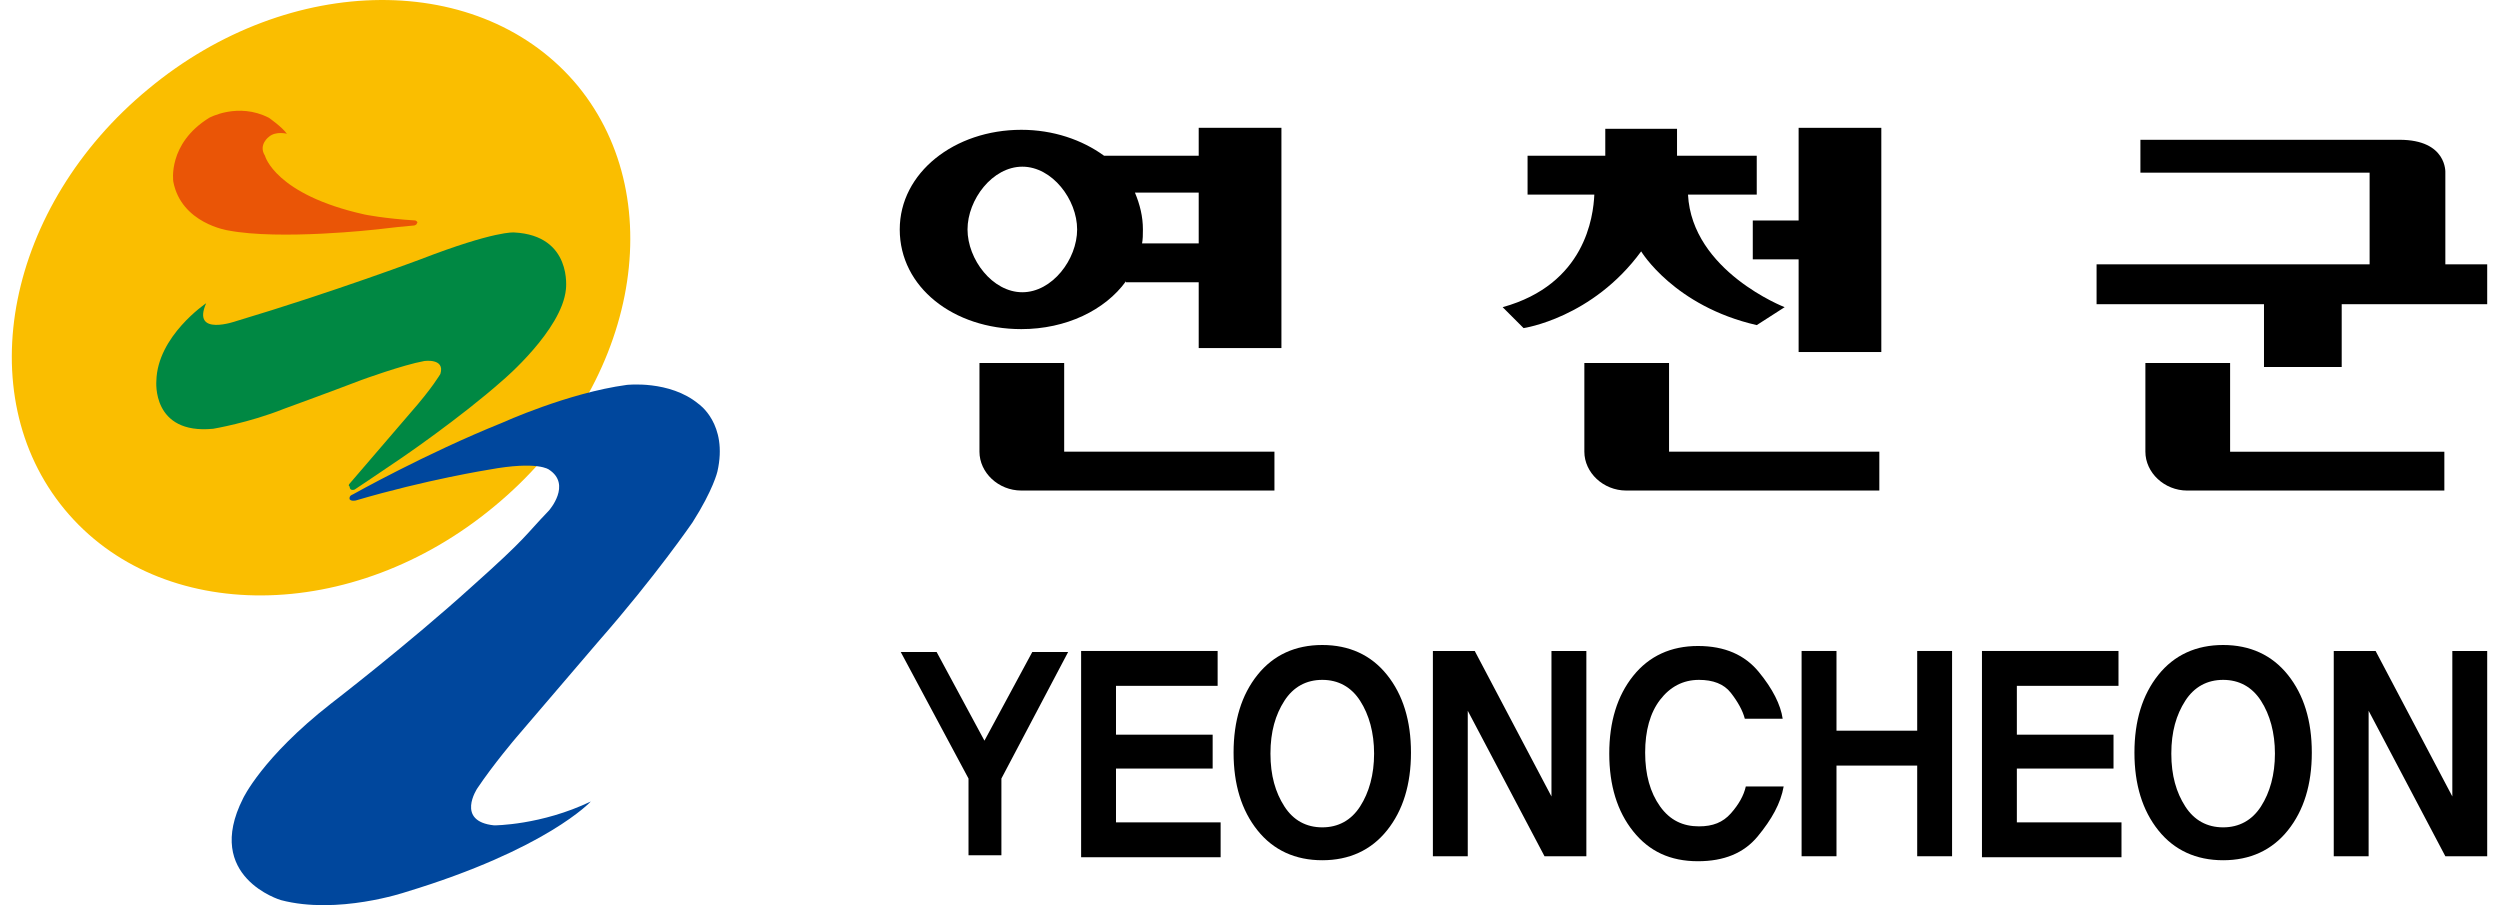
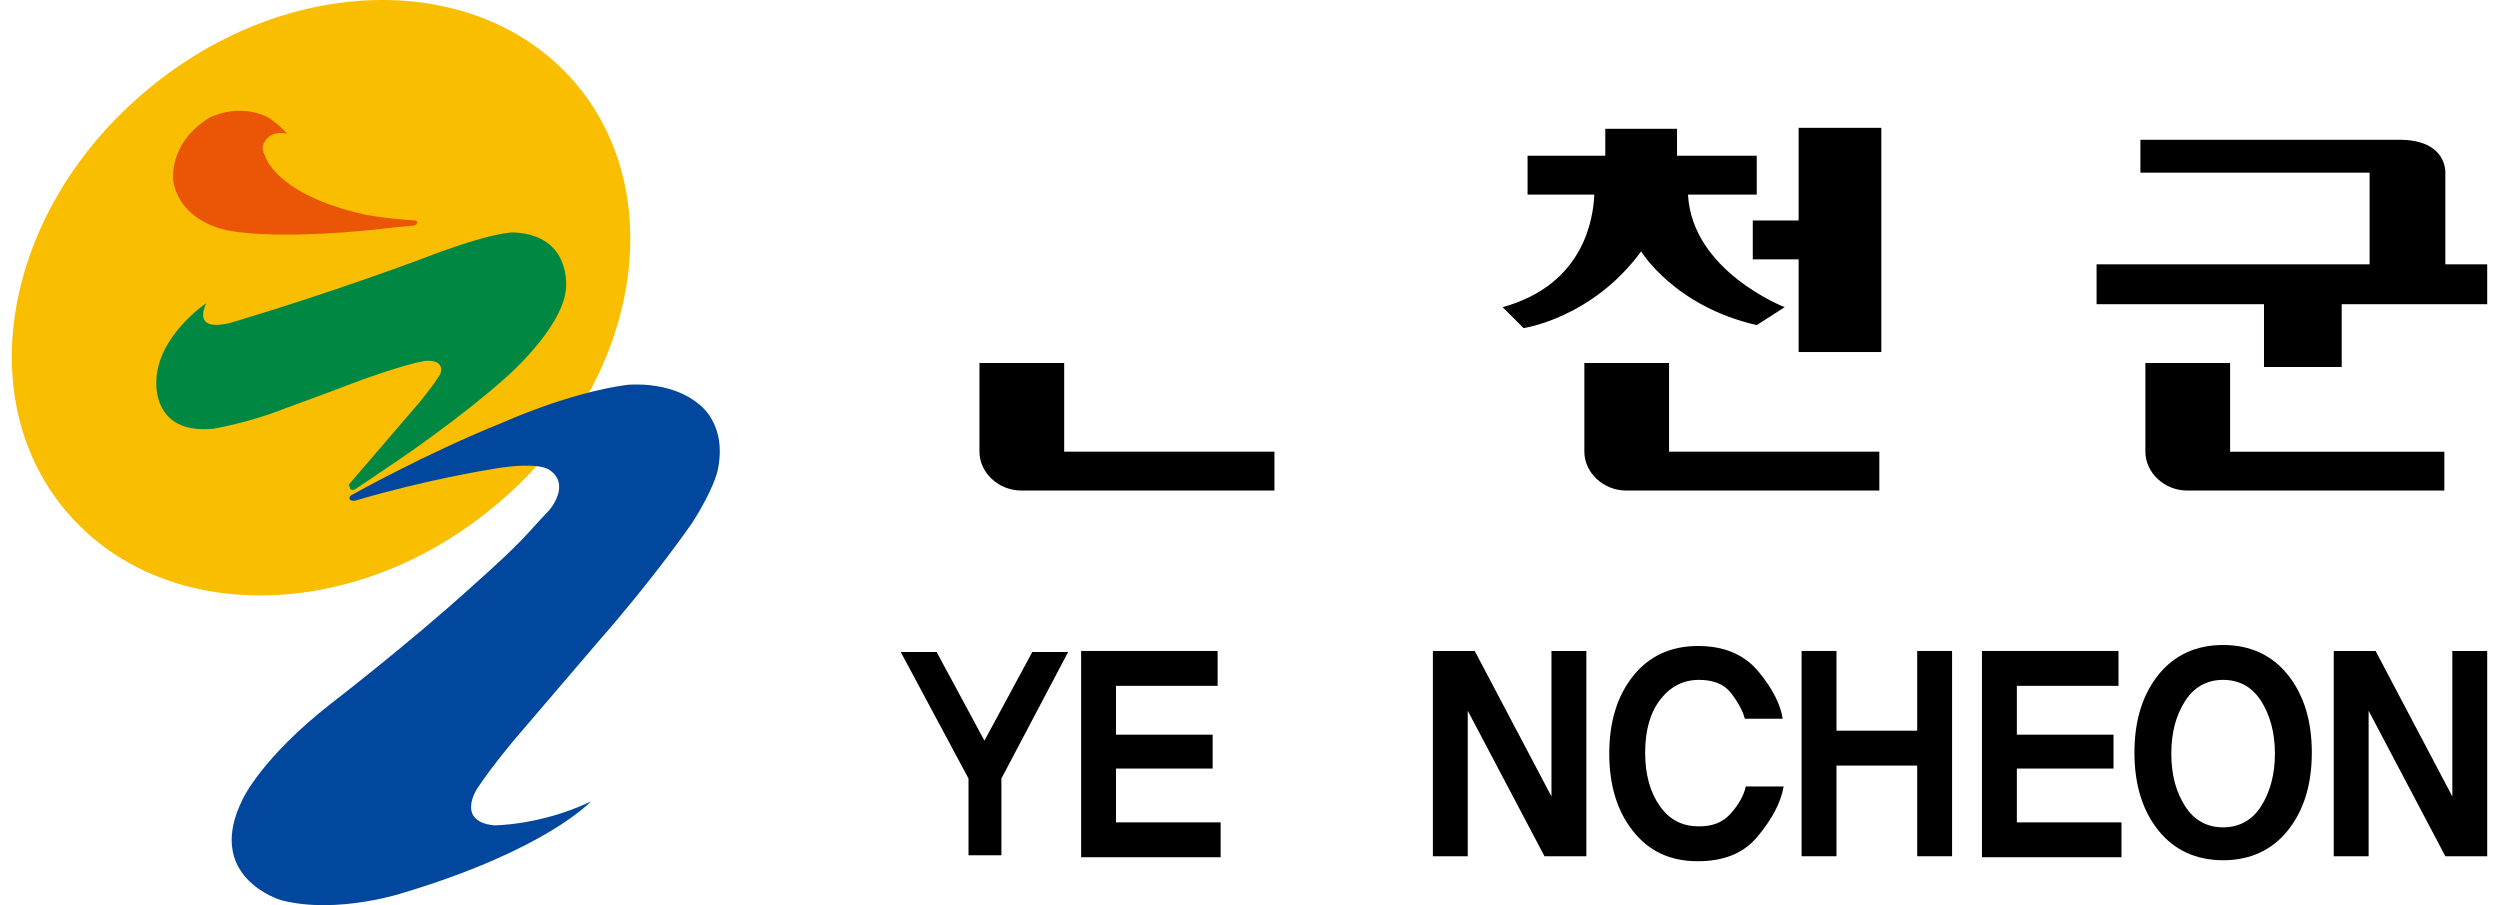
<svg xmlns="http://www.w3.org/2000/svg" width="116" height="42" viewBox="0 0 116 42" fill="none">
  <path d="M26.813 3.988C22.375 -1.375 13.45 -1.329 6.885 4.127C0.319 9.537 -1.438 18.276 3.001 23.64C7.439 29.003 16.363 28.957 22.929 23.501C29.495 18.091 31.206 9.352 26.813 3.988Z" fill="#FABE00" />
  <path d="M19.23 10.461C18.722 10.508 18.213 10.554 17.473 10.646C17.473 10.646 12.988 11.155 10.584 10.692C10.584 10.692 8.41 10.369 8.041 8.427C8.041 8.427 7.763 6.67 9.705 5.467C9.705 5.467 11.046 4.728 12.479 5.467C12.479 5.467 13.081 5.884 13.312 6.207C13.312 6.207 12.803 6.069 12.479 6.346C12.479 6.346 11.971 6.716 12.294 7.225C12.294 7.225 12.757 9.028 16.918 9.953C16.918 9.953 17.797 10.138 19.276 10.23C19.276 10.23 19.369 10.276 19.369 10.322C19.323 10.369 19.369 10.415 19.23 10.461Z" fill="#EA5506" />
  <path d="M16.502 23.224C19.785 22.253 22.698 21.79 22.698 21.79C24.964 21.374 25.473 21.79 25.473 21.79C26.536 22.484 25.473 23.686 25.473 23.686C24.317 24.888 24.502 24.888 21.912 27.2C18.953 29.882 15.346 32.656 15.346 32.656C12.156 35.153 11.277 37.049 11.277 37.049C9.428 40.702 13.034 41.765 13.034 41.765C15.67 42.459 18.814 41.395 18.814 41.395C25.38 39.407 27.415 37.188 27.415 37.188C25.103 38.297 22.929 38.297 22.929 38.297C21.126 38.112 22.143 36.586 22.143 36.586C22.883 35.477 23.947 34.228 23.947 34.228C25.565 32.333 27.784 29.743 27.784 29.743C30.42 26.738 32.131 24.241 32.131 24.241C33.102 22.715 33.287 21.883 33.287 21.883C33.795 19.663 32.408 18.738 32.408 18.738C31.067 17.629 29.079 17.86 29.079 17.86C26.351 18.23 23.299 19.617 23.299 19.617C19.739 21.05 16.363 22.946 16.363 22.946C16.363 22.946 16.179 22.992 16.225 23.177C16.225 23.131 16.225 23.27 16.502 23.224Z" fill="#00479D" />
  <path d="M16.456 22.715C16.456 22.715 17.704 21.883 18.583 21.282C18.583 21.282 21.311 19.432 23.346 17.629C23.346 17.629 26.074 15.317 26.259 13.421C26.259 13.421 26.582 10.924 23.854 10.786C23.854 10.786 22.976 10.693 19.508 12.034C19.508 12.034 15.439 13.56 10.954 14.901C10.954 14.901 8.873 15.641 9.566 14.069C9.566 14.069 7.301 15.594 7.255 17.675C7.255 17.675 7.023 20.172 9.89 19.895C9.89 19.895 11.555 19.617 13.173 18.97C13.173 18.97 15.208 18.23 16.78 17.629C16.78 17.629 18.675 16.935 19.693 16.75C19.693 16.75 20.664 16.612 20.433 17.351C20.433 17.351 20.063 17.999 19.045 19.155C19.045 19.155 17.658 20.773 16.225 22.438C16.225 22.438 16.132 22.53 16.225 22.576C16.225 22.715 16.317 22.761 16.456 22.715Z" fill="#008843" />
-   <path d="M55.62 5.931V7.225H51.227C50.21 6.486 48.869 6.023 47.389 6.023C44.291 6.023 41.748 8.011 41.748 10.647C41.748 13.329 44.245 15.271 47.389 15.271C49.47 15.271 51.273 14.392 52.245 13.051V13.098H55.62V16.149H59.458V5.931H55.62ZM47.436 13.56C46.049 13.56 44.893 12.034 44.893 10.647C44.893 9.26 46.049 7.734 47.436 7.734C48.823 7.734 49.979 9.26 49.979 10.647C49.979 12.034 48.823 13.56 47.436 13.56ZM52.984 11.341C53.031 11.109 53.031 10.878 53.031 10.647C53.031 10.046 52.892 9.491 52.661 8.936H55.62V11.294H52.984V11.341Z" fill="black" />
  <path d="M49.378 20.958V16.843H45.447C45.447 16.843 45.447 20.866 45.447 20.958C45.447 21.929 46.326 22.761 47.389 22.761C53.401 22.761 53.262 22.761 59.134 22.761V20.958H49.378Z" fill="black" />
  <path d="M78.323 9.028H81.513V7.225H77.814V5.977H74.485V7.225H70.879V9.028H73.977C73.93 10.046 73.56 13.19 69.723 14.253L70.694 15.224C70.694 15.224 73.884 14.762 76.15 11.664C76.15 11.664 77.676 14.207 81.513 15.085L82.808 14.253C82.808 14.253 78.508 12.589 78.323 9.028Z" fill="black" />
  <path d="M83.456 5.931V10.231H81.329V12.034H83.456V16.334H87.293V5.931H83.456Z" fill="black" />
  <path d="M77.444 20.958V16.843H73.514C73.514 16.843 73.514 20.866 73.514 20.958C73.514 21.929 74.393 22.761 75.456 22.761H87.201V20.958H77.444Z" fill="black" />
  <path d="M115.452 12.266H113.464V8.012C113.464 8.012 113.557 6.486 111.337 6.486H99.315V8.012H109.95V12.266H97.281V14.116H105.049V17.029H108.655V14.116H115.406V12.266H115.452Z" fill="black" />
  <path d="M103.477 20.959V16.844H99.546C99.546 16.844 99.546 20.866 99.546 20.959C99.546 21.93 100.425 22.762 101.488 22.762H113.418V20.959H103.477Z" fill="black" />
  <path d="M46.465 36.124V39.685H44.939V36.124L41.794 30.252H43.459L45.678 34.367L47.898 30.252H49.562L46.465 36.124Z" fill="black" />
  <path d="M50.164 39.684V30.205H56.498V31.823H51.782V34.089H56.267V35.661H51.782V38.158H56.637V39.776H50.164V39.684Z" fill="black" />
-   <path d="M64.359 31.315C65.099 32.24 65.469 33.442 65.469 34.922C65.469 36.401 65.099 37.603 64.359 38.528C63.619 39.453 62.602 39.915 61.353 39.915C60.105 39.915 59.088 39.453 58.348 38.528C57.608 37.603 57.238 36.401 57.238 34.922C57.238 33.442 57.608 32.24 58.348 31.315C59.088 30.39 60.105 29.928 61.353 29.928C62.602 29.928 63.619 30.39 64.359 31.315ZM63.11 37.418C63.526 36.771 63.758 35.939 63.758 34.968C63.758 33.997 63.526 33.164 63.11 32.517C62.694 31.87 62.093 31.546 61.353 31.546C60.614 31.546 60.012 31.87 59.596 32.517C59.18 33.164 58.949 33.95 58.949 34.968C58.949 35.985 59.18 36.771 59.596 37.418C60.012 38.066 60.614 38.389 61.353 38.389C62.093 38.389 62.694 38.066 63.11 37.418Z" fill="black" />
-   <path d="M71.665 39.73L68.104 32.979V39.73H66.486V30.205H68.428L71.988 36.956V30.205H73.607V39.73H71.665Z" fill="black" />
+   <path d="M71.665 39.73L68.104 32.979V39.73H66.486V30.205H68.428L71.988 36.956V30.205H73.607V39.73H71.665" fill="black" />
  <path d="M82.762 36.493C82.623 37.279 82.207 38.019 81.56 38.805C80.912 39.591 79.987 39.961 78.785 39.961C77.491 39.961 76.52 39.499 75.78 38.574C75.04 37.649 74.67 36.447 74.67 34.967C74.67 33.488 75.04 32.286 75.78 31.361C76.52 30.436 77.537 29.974 78.785 29.974C80.034 29.974 80.959 30.39 81.606 31.176C82.253 31.962 82.623 32.702 82.716 33.349H80.959C80.866 32.979 80.635 32.563 80.311 32.147C79.987 31.731 79.479 31.546 78.832 31.546C78.092 31.546 77.491 31.869 77.028 32.471C76.566 33.072 76.335 33.904 76.335 34.921C76.335 35.938 76.566 36.771 77.028 37.418C77.491 38.065 78.092 38.343 78.832 38.343C79.479 38.343 79.941 38.158 80.311 37.742C80.681 37.325 80.912 36.909 81.005 36.493H82.762Z" fill="black" />
  <path d="M88.958 39.73V35.523H85.213V39.73H83.594V30.205H85.213V33.904H88.958V30.205H90.576V39.73H88.958Z" fill="black" />
  <path d="M91.963 39.684V30.205H98.298V31.823H93.582V34.089H98.067V35.661H93.582V38.158H98.437V39.776H91.963V39.684Z" fill="black" />
  <path d="M106.158 31.315C106.898 32.24 107.268 33.442 107.268 34.922C107.268 36.401 106.898 37.603 106.158 38.528C105.419 39.453 104.401 39.915 103.153 39.915C101.905 39.915 100.887 39.453 100.147 38.528C99.408 37.603 99.038 36.401 99.038 34.922C99.038 33.442 99.408 32.24 100.147 31.315C100.887 30.39 101.905 29.928 103.153 29.928C104.401 29.928 105.419 30.39 106.158 31.315ZM104.91 37.418C105.326 36.771 105.557 35.939 105.557 34.968C105.557 33.997 105.326 33.164 104.91 32.517C104.494 31.87 103.893 31.546 103.153 31.546C102.413 31.546 101.812 31.87 101.396 32.517C100.98 33.164 100.749 33.95 100.749 34.968C100.749 35.985 100.98 36.771 101.396 37.418C101.812 38.066 102.413 38.389 103.153 38.389C103.893 38.389 104.494 38.066 104.91 37.418Z" fill="black" />
  <path d="M113.464 39.73L109.904 32.979V39.73H108.286V30.205H110.228L113.788 36.956V30.205H115.406V39.73H113.464Z" fill="black" />
</svg>